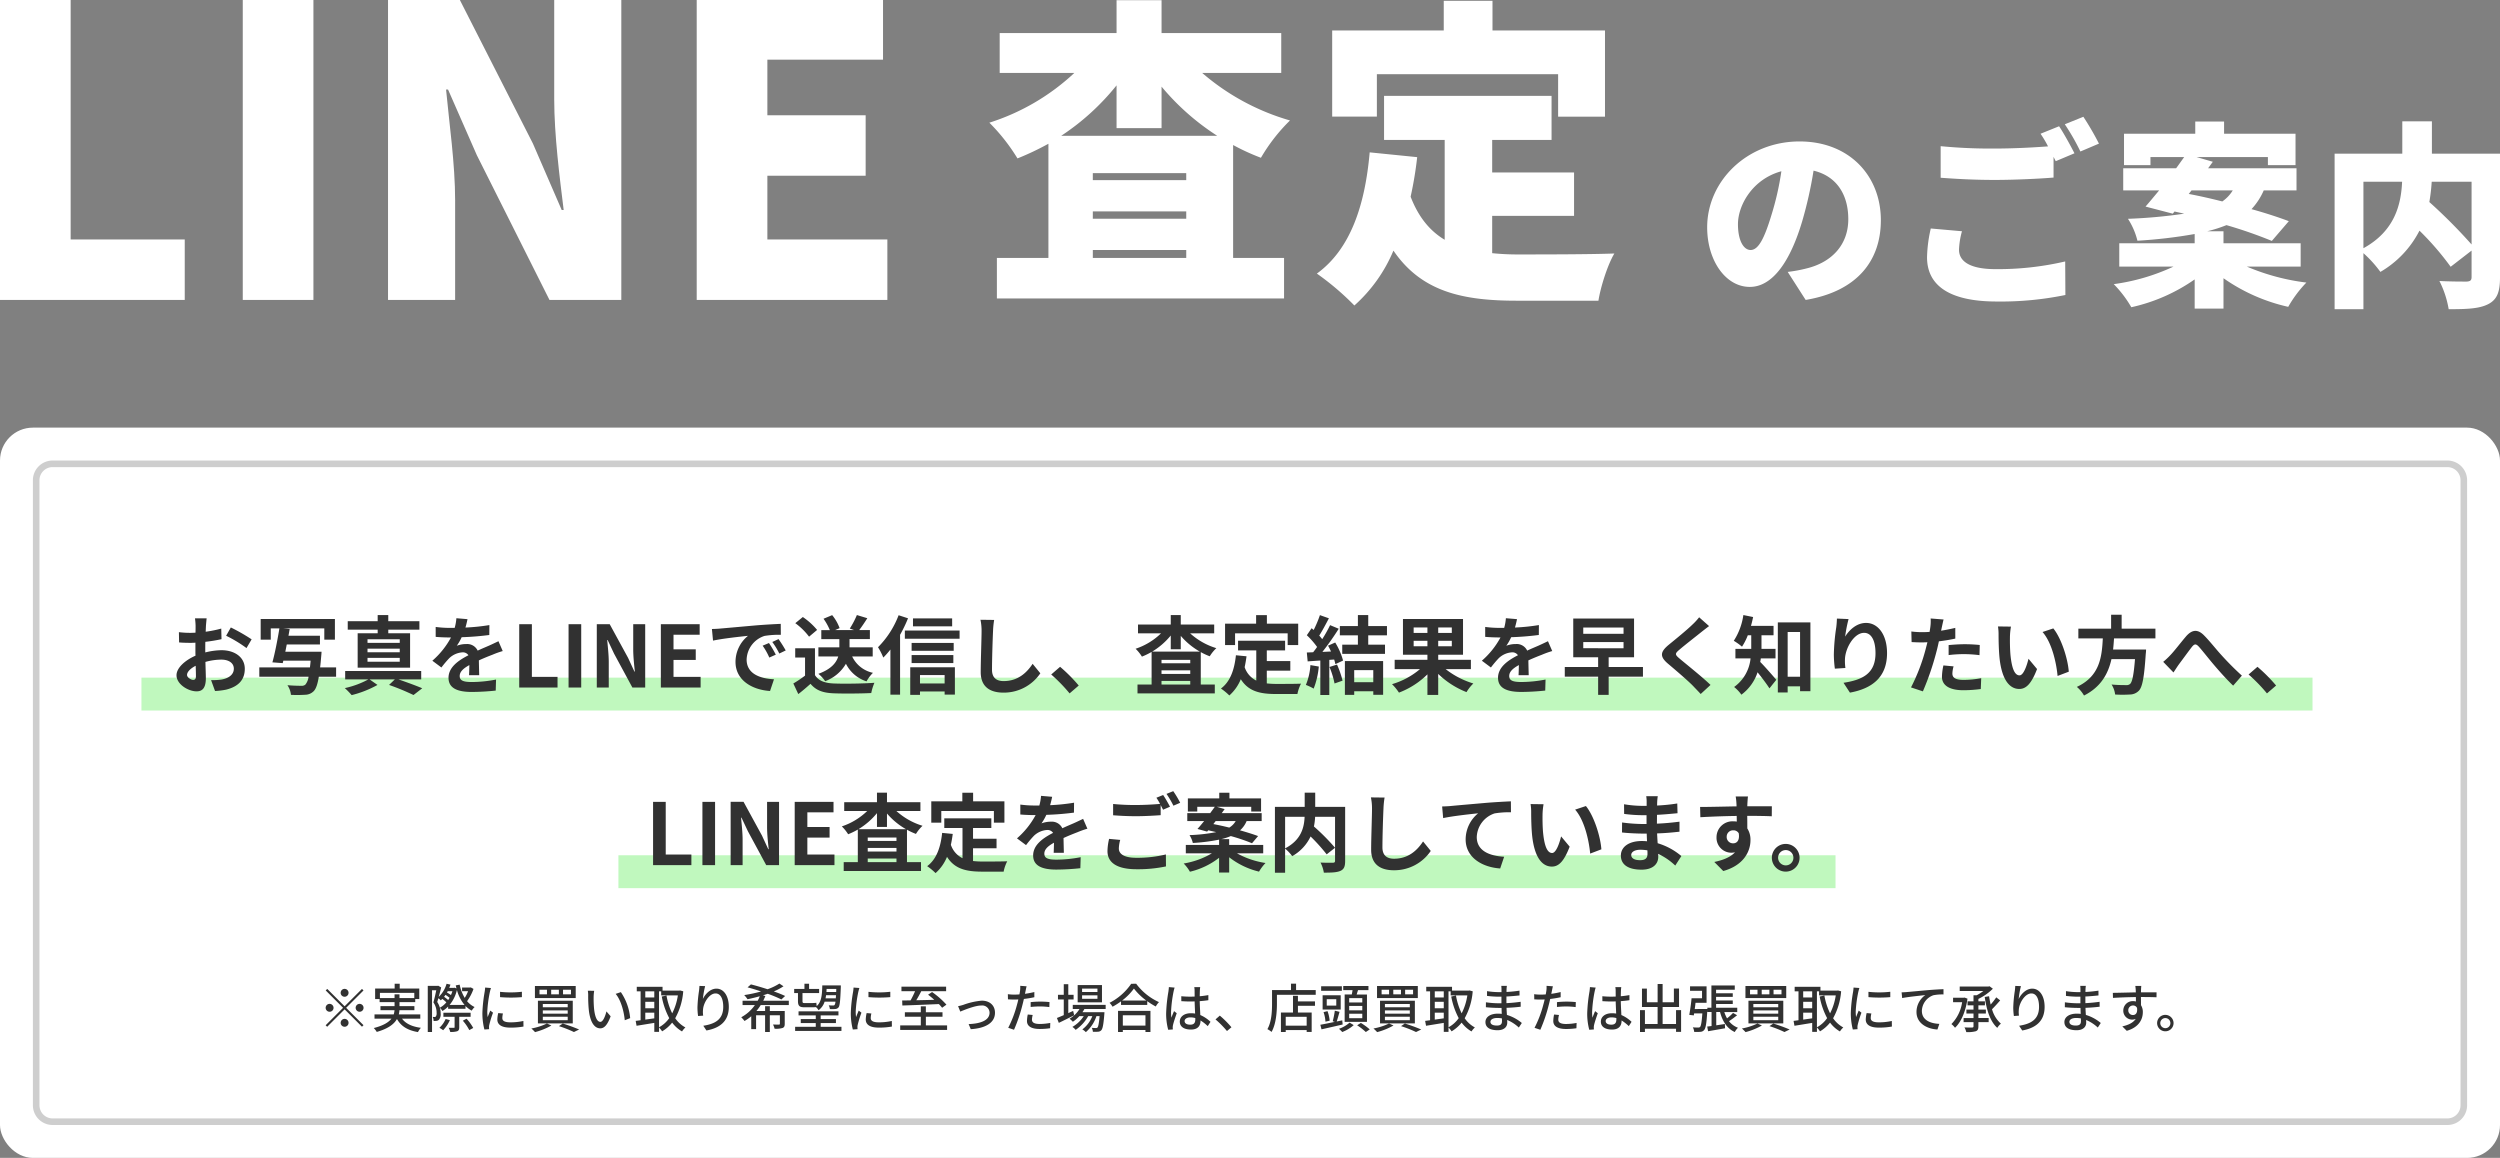
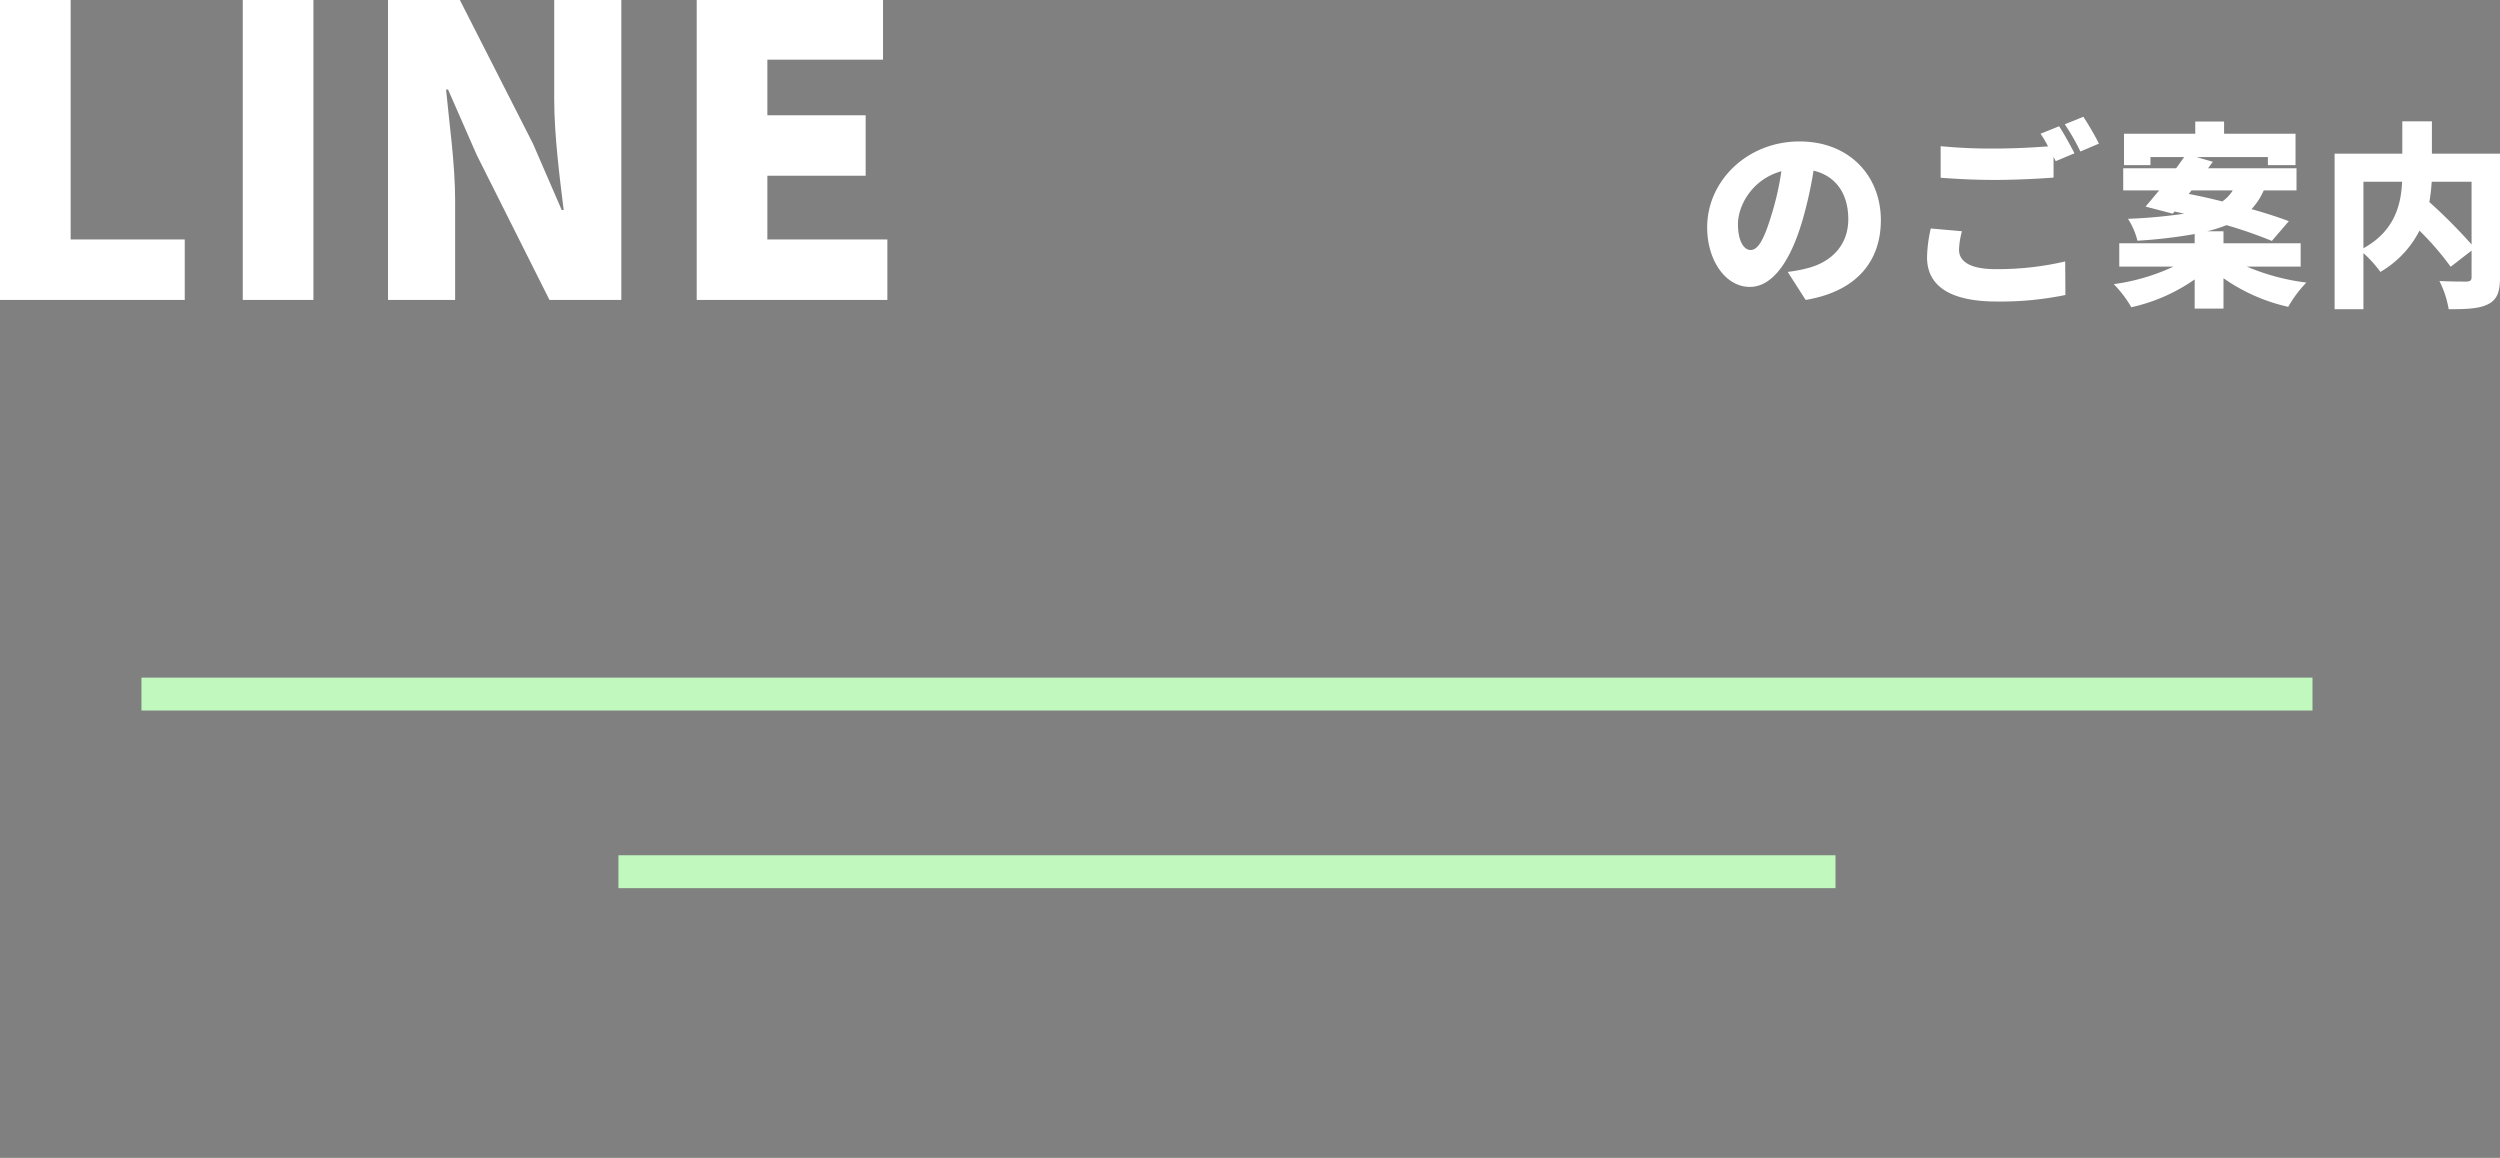
<svg xmlns="http://www.w3.org/2000/svg" width="760" height="352" viewBox="0 0 760 352">
  <rect x="0" y="0" width="760" height="352" fill="#808080" stroke="none" />
  <g transform="translate(2785 8174)">
    <g transform="translate(-6.32 999.28)">
      <path d="M10.32,1.9H66.48V-16.484H31.8v-72.8H10.32Zm73.8,0H105.6V-89.28H84.12Zm44.16,0h20.4V-28.371c0-11.03-1.8-23.53-2.76-33.7h.6L155.28-42.1l22.08,44H199.2V-89.28H178.8v30.148c0,10.907,1.68,24.02,2.88,33.7h-.6l-8.76-20.221L150.12-89.28H128.28Zm93.84,0h57.96V-16.484H243.6V-35.847h29.88V-54.23H243.6V-71.142h35.16V-89.28H222.12Z" transform="translate(-2789 -9084)" fill="#fff" />
      <path d="M22.74-22.68c-2.1,6.9-3.9,10.5-6.3,10.5-2.04,0-3.84-2.7-3.84-7.86,0-5.7,4.38-13.68,13.2-16.08A86.644,86.644,0,0,1,22.74-22.68ZM33.18,3C48.66.42,56.04-8.76,56.04-21.24c0-13.5-9.6-23.94-24.72-23.94-15.9,0-28.08,12-28.08,26.1C3.24-8.94,8.88-.96,16.2-.96c7.02,0,12.36-7.98,15.9-19.86A124.292,124.292,0,0,0,35.58-36.3c6.84,1.62,10.56,7.08,10.56,14.76,0,7.8-5.04,13.08-12.6,14.94a42.664,42.664,0,0,1-5.82,1.08ZM71.22-18.72a42.126,42.126,0,0,0-1.14,8.76c0,8.52,6.72,13.44,21.18,13.44A97.423,97.423,0,0,0,112.14,1.5l-.06-10.2A90.205,90.205,0,0,1,90.9-6.36c-8.04,0-11.1-2.52-11.1-5.88a23.962,23.962,0,0,1,.9-5.64Zm33.36-28.8a32.46,32.46,0,0,1,2.28,3.84c-4.62.36-10.92.66-16.2.66a158.268,158.268,0,0,1-16.44-.72v9.6c4.92.36,10.14.66,16.5.66,5.76,0,13.62-.36,17.82-.72v-6.3l.66,1.32,5.7-2.4c-1.08-2.1-3.18-6-4.68-8.22Zm7.38-2.88a66.928,66.928,0,0,1,4.74,8.28l5.64-2.4a85.636,85.636,0,0,0-4.74-8.16Zm38.52,20.1h12.54a11.222,11.222,0,0,1-3.18,3.36c-3.54-.9-7.02-1.68-10.2-2.28ZM183.66-7.14v-7.08H160.2v-3.66h-4.92a41.557,41.557,0,0,0,5.82-1.86,135.471,135.471,0,0,1,13.8,4.8l5.16-6c-3-1.14-7.02-2.46-11.34-3.66a20.334,20.334,0,0,0,3.72-5.7h9.96v-6.72H155.52L156.96-39l-4.98-1.44H173.7v2.46h8.4v-9.54H160.38v-3.72h-8.76v3.72H129.96v9.54H138v-2.46h10.26c-.78,1.08-1.62,2.28-2.46,3.42H129.72v6.72h10.92c-1.5,1.8-2.88,3.48-4.14,4.92l8.28,2.16.54-.66,2.94.66a156.166,156.166,0,0,1-17.1,1.56A21.785,21.785,0,0,1,134.04-15a148.654,148.654,0,0,0,17.4-2.04v2.82H128.52v7.08h16.5A62.792,62.792,0,0,1,126.84-1.8a35.026,35.026,0,0,1,5.34,7.02,53.876,53.876,0,0,0,19.26-8.46V5.64h8.76V-3.6a55.131,55.131,0,0,0,19.68,8.7,36.439,36.439,0,0,1,5.52-7.38,66.733,66.733,0,0,1-18.12-4.86Zm51.96-25.8v19.08a162.127,162.127,0,0,0-12.84-12.9,55.789,55.789,0,0,0,.72-6.18Zm-32.88,0H214.5c-.3,6.9-2.22,15-11.76,20.22Zm41.52-8.52h-20.7V-51.3h-9v9.84H193.98V5.82h8.76V-11.22a35.979,35.979,0,0,1,5.16,5.7,30.568,30.568,0,0,0,11.88-12.54,85.624,85.624,0,0,1,9.48,10.98L235.62-12v8.04c0,1.02-.42,1.32-1.5,1.38-1.14,0-5.16,0-8.28-.18a30.007,30.007,0,0,1,2.82,8.58c5.34,0,9.18-.12,11.94-1.5s3.66-3.72,3.66-8.1Z" transform="translate(-2262.94 -9085.101)" fill="#fff" />
-       <path d="M23.465-40.006A72.99,72.99,0,0,0,40.28-55.33v13H53.96V-54.942A74.047,74.047,0,0,0,70.87-40.006Zm9.6,37.145V-5.286h28.4v2.425Zm0-14.16h28.4v2.231H33.06Zm28.4-9.5H33.06v-2.134h28.4Zm28.88-32.587V-71.236H53.96v-9.989H40.28v9.989H4.75v12.123h22.7a67.735,67.735,0,0,1-25.84,15.13,57.776,57.776,0,0,1,8.55,10.862,83.7,83.7,0,0,0,9.405-4.461V-2.861H3.9V9.456H91.2V-2.861H75.715V-37.194a66.878,66.878,0,0,0,8.455,3.879,53.854,53.854,0,0,1,8.835-11.347,70.694,70.694,0,0,1-26.7-14.451Zm29.07.388h55.1v12.9h14.25V-72.011h-34.2v-9.02h-14.82v9.02H105.83v26.186h13.585ZM154.47-15.663h24.89v-13.19H154.47v-9.892h18.05V-52.13H121.6v13.384h18.43V-8.389c-4.37-2.619-7.885-6.692-10.355-13.093a113.039,113.039,0,0,0,1.995-12.026l-14.44-1.455c-1.425,16.2-5.89,29.483-16.055,36.854a82.089,82.089,0,0,1,11.4,9.7A46.33,46.33,0,0,0,124.45-5.092c8.55,12.511,21,15.227,37.525,15.227H186.77c.665-4.267,2.85-11.056,4.845-14.354-7.41.291-22.9.291-28.88.291a76.221,76.221,0,0,1-8.265-.388Z" transform="translate(-2479.526 -9092)" fill="#fff" />
    </g>
-     <rect width="760" height="222" rx="10" transform="translate(-2785 -8044)" fill="#fff" />
    <rect width="660" height="10" transform="translate(-2742 -7968)" fill="#c0f8be" style="mix-blend-mode:multiply;isolation:isolate" />
    <rect width="370" height="10" transform="translate(-2597 -7914)" fill="#c0f8be" style="mix-blend-mode:multiply;isolation:isolate" />
-     <path d="M6,2A4,4,0,0,0,2,6V196a4,4,0,0,0,4,4H734a4,4,0,0,0,4-4V6a4,4,0,0,0-4-4H6M6,0H734a6,6,0,0,1,6,6V196a6,6,0,0,1-6,6H6a6,6,0,0,1-6-6V6A6,6,0,0,1,6,0Z" transform="translate(-2775 -8034)" fill="#cecece" />
-     <path d="M48.731,27.686c-.676,0-1.872-.728-1.872-1.508,0-.91,1.04-1.976,2.626-2.782.052,1.352.078,2.522.078,3.172C49.563,27.452,49.2,27.686,48.731,27.686ZM52.4,18.43c0-.754,0-1.534.026-2.314a49.727,49.727,0,0,0,4.914-.806l-.078-3.224a35.261,35.261,0,0,1-4.732.962c.026-.65.052-1.274.078-1.846.052-.65.156-1.768.208-2.236H49.277a20.439,20.439,0,0,1,.182,2.262c0,.442,0,1.2-.026,2.106-.52.026-1.014.052-1.482.052a28.208,28.208,0,0,1-3.562-.208l.052,3.12c1.118.1,2.418.13,3.588.13.416,0,.884-.026,1.378-.052v2.158c0,.6,0,1.2.026,1.794-3.146,1.378-5.772,3.692-5.772,5.954,0,2.73,3.562,4.888,6.084,4.888,1.664,0,2.834-.832,2.834-4.03,0-.884-.078-2.86-.13-4.914a18.278,18.278,0,0,1,4.836-.7c2.236,0,3.8,1.014,3.8,2.756,0,1.872-1.664,2.938-3.744,3.3a19.683,19.683,0,0,1-3.172.182l1.2,3.3a20.977,20.977,0,0,0,3.38-.416c4.082-1.014,5.668-3.3,5.668-6.344,0-3.536-3.12-5.642-7.072-5.642a20.957,20.957,0,0,0-4.94.676Zm6.344-4.16a39.113,39.113,0,0,1,6.188,3.744l1.56-2.652a56.878,56.878,0,0,0-6.318-3.614Zm33.436,9.62H87.315c.13-1.014.234-2.158.338-3.458.052-.416.1-1.3.1-1.3H76.733c.156-.7.286-1.456.442-2.21H87.263V14.27H77.695c.13-.7.26-1.4.364-2.054l-1.976-.182H88.589v3.432h3.224V9.174H69.245v6.292h3.068V12.034h2.626c-.546,3.328-1.378,7.644-2.132,10.322l3.146.234.182-.754h8.294c-.052.754-.13,1.43-.208,2.054H68.829v2.834H83.8a4.635,4.635,0,0,1-.988,2.418,1.74,1.74,0,0,1-1.248.338c-.728,0-2.444-.026-4.186-.182a6.225,6.225,0,0,1,1.066,2.938,37.19,37.19,0,0,0,4.264-.026,3.724,3.724,0,0,0,2.678-1.118c.65-.676,1.144-1.976,1.534-4.368h5.252Zm19.344-7.462h-9.8V15.336h9.8Zm0,2.86h-9.8V18.2h9.8Zm0,2.886h-9.8V21h9.8Zm-6.708-8.658H98.729V23.968h15.938V13.516h-6.63V12.424H117.5V9.85h-9.464V7.978h-3.224V9.85h-9.1v2.574h9.1ZM118.047,27.53V24.982H94.933V27.53H102a27.075,27.075,0,0,1-7.176,2.652,22.792,22.792,0,0,1,2.08,2.132,31.906,31.906,0,0,0,7.852-3.094l-2.418-1.69h7.7l-1.768,1.69a72.136,72.136,0,0,1,7.436,3.068l2.652-2.054c-1.768-.754-4.654-1.82-7.254-2.7Zm17.628-1.274c-.026-1.17-.078-3.068-.1-4.5,1.586-.728,3.042-1.3,4.186-1.742a27.3,27.3,0,0,1,3.068-1.092l-1.3-2.99c-.936.442-1.846.884-2.834,1.326-1.066.468-2.158.91-3.484,1.534a3.507,3.507,0,0,0-3.432-2,8.058,8.058,0,0,0-2.912.52,15.727,15.727,0,0,0,1.482-2.6,83.879,83.879,0,0,0,8.4-.676l.026-3.016a59.457,59.457,0,0,1-7.28.754c.312-1.04.494-1.924.624-2.548l-3.38-.286a14.328,14.328,0,0,1-.52,2.938h-1.248a33.035,33.035,0,0,1-4.524-.286v3.016c1.4.13,3.3.182,4.342.182h.312a25.168,25.168,0,0,1-5.668,7.072l2.756,2.054a32.974,32.974,0,0,1,2.392-2.834,6.372,6.372,0,0,1,4.03-1.768,2.012,2.012,0,0,1,1.794.884c-2.938,1.508-6.058,3.588-6.058,6.864,0,3.328,3.042,4.29,7.072,4.29a71.238,71.238,0,0,0,7.28-.416l.1-3.354a39.383,39.383,0,0,1-7.306.754c-2.522,0-3.744-.39-3.744-1.82,0-1.274,1.04-2.288,2.938-3.328-.026,1.118-.052,2.314-.1,3.068ZM147.843,30h11.648V26.776h-7.8V10.76h-3.848Zm15,0h3.848V10.76h-3.848Zm8.58,0h3.64V22.278c0-2.21-.286-4.628-.468-6.708h.13l1.95,4.134L182.241,30h3.9V10.76H182.5v7.67c0,2.184.286,4.732.494,6.734h-.13L180.941,21l-5.59-10.244h-3.926ZM190.9,30h12.09V26.776h-8.242V21.628h6.76V18.4h-6.76V13.958H202.7v-3.2H190.9Zm32.864-13.52-1.924.806a20.06,20.06,0,0,1,2.028,3.614l1.976-.884A34.077,34.077,0,0,0,223.763,16.48Zm2.912-1.2-1.9.884a22.873,22.873,0,0,1,2.132,3.51l1.95-.936A38.894,38.894,0,0,0,226.675,15.284Zm-20.254-3.068.338,3.536c2.99-.65,8.4-1.222,10.634-1.456a10.21,10.21,0,0,0-3.8,7.93c0,5.59,5.1,8.5,10.5,8.84l1.2-3.562c-4.368-.208-8.32-1.742-8.32-5.98a7.816,7.816,0,0,1,5.434-7.2,26.589,26.589,0,0,1,4.966-.338l-.026-3.328c-1.82.078-4.628.234-7.28.442-4.706.416-8.97.806-11.128.988C208.449,12.138,207.461,12.19,206.421,12.216Zm48.88,8.346V17.78h-7.046v-2.5h6.188v-2.73h-3.25c.754-.988,1.638-2.288,2.47-3.614l-3.172-.962a25.821,25.821,0,0,1-2.158,4.108l1.326.468h-5.8l1.378-.6A13.453,13.453,0,0,0,242.977,8L240.351,9.1a17.123,17.123,0,0,1,1.924,3.458h-2.6v2.73h5.486v2.5h-6.37v2.782h6.032c-.572,1.872-2.08,3.822-6.032,5.278a9.724,9.724,0,0,1,2.054,2.236,12.2,12.2,0,0,0,6.318-5.3,10.644,10.644,0,0,0,6.266,5.356,11.343,11.343,0,0,1,1.95-2.6,9.084,9.084,0,0,1-6.318-4.966ZM238.4,12.5a20.82,20.82,0,0,0-4.342-3.926l-2.288,1.872a19.675,19.675,0,0,1,4.186,4.108Zm-.65,5.564h-6.006V20.9h2.99v5.486a34.145,34.145,0,0,1-3.562,2.392L232.681,32c1.43-1.092,2.574-2.106,3.718-3.12,1.69,2.028,3.822,2.756,7.02,2.886,3.094.13,8.32.078,11.44-.078a16.194,16.194,0,0,1,.962-3.12c-3.458.26-9.308.338-12.35.208-2.7-.1-4.654-.806-5.72-2.548Zm41.7-9.074H267.547V11.41h11.908ZM263.179,8.03a27.663,27.663,0,0,1-6.266,9.724,20.032,20.032,0,0,1,1.612,3.146,25.325,25.325,0,0,0,2.158-2.444V32.184h2.938v-18.2a42.164,42.164,0,0,0,2.418-5.018Zm13.988,18.2v2.548h-7.488V26.23Zm-10.452,6.006h2.964V31.2h7.488v.962h3.12v-8.32H266.715Zm.416-9.672h12.688V20.146H267.131Zm12.792-6.11H267.131v2.392h12.792Zm-14.846-3.77v2.5h16.64v-2.5Zm22.984-3.276a16.165,16.165,0,0,1,.338,3.484c0,2.21-.26,8.97-.26,12.428,0,4.394,2.73,6.24,6.942,6.24a13.4,13.4,0,0,0,11.18-5.876l-2.34-2.886c-1.846,2.808-4.55,5.252-8.814,5.252-1.976,0-3.536-.832-3.536-3.432,0-3.2.182-8.97.312-11.726a26.423,26.423,0,0,1,.338-3.432ZM317.935,29.4a48.734,48.734,0,0,0-5.668-5.694l-2.7,2.34a48.8,48.8,0,0,1,5.59,5.746ZM340.269,19.08a21.745,21.745,0,0,0,5.642-4.888v4.186h3.042V14.3a21.6,21.6,0,0,0,5.8,4.784ZM343.1,29.09V28h8.736V29.09Zm0-4.316h8.736v1.092H343.1Zm8.736-2.132H343.1V21.6h8.736Zm7.28-9.1V10.864H348.953V7.978h-3.042v2.886h-9.958v2.678h6.994a20.287,20.287,0,0,1-7.722,4.68,12.943,12.943,0,0,1,1.924,2.392,21.86,21.86,0,0,0,2.938-1.43V29.09H335.8v2.7h23.5v-2.7h-4.264V19.236a18.552,18.552,0,0,0,2.73,1.274,11.722,11.722,0,0,1,2-2.47,20.819,20.819,0,0,1-7.956-4.5Zm6.344,0h15.99V17.1h3.2V10.6h-9.516V8h-3.276v2.6h-9.438v6.5h3.042Zm9.646,11.336h7.15V21.966h-7.15v-3.25h5.564V15.778h-14.3v2.938h5.538v9.178a7,7,0,0,1-3.536-4.082c.234-1.04.416-2.132.572-3.3l-3.224-.312c-.468,4.446-1.742,8.034-4.55,10.114a18.933,18.933,0,0,1,2.548,2.106,13.268,13.268,0,0,0,3.484-4.94c2.34,3.718,5.9,4.5,10.712,4.5h6.5a11.562,11.562,0,0,1,1.092-3.146c-1.742.078-6.032.078-7.436.078a26.865,26.865,0,0,1-2.964-.156Zm13.26-1.69a18.9,18.9,0,0,1-1.378,6.032,15.283,15.283,0,0,1,2.366,1.118,24.039,24.039,0,0,0,1.56-6.708Zm5.8.572a26.463,26.463,0,0,1,1.534,5.018l2.444-.858a29.652,29.652,0,0,0-1.69-4.888Zm-.442-6.474c.312.546.624,1.17.91,1.768l-2.626.13a83.7,83.7,0,0,0,4.966-7.046l-2.626-1.092a40.652,40.652,0,0,1-2.392,4.264c-.26-.338-.572-.728-.91-1.092.936-1.456,2-3.458,2.938-5.252L391.255,8a34.367,34.367,0,0,1-1.9,4.524l-.624-.546-1.456,2.132a24.493,24.493,0,0,1,3.12,3.562c-.39.572-.806,1.118-1.2,1.612l-1.924.078.26,2.7c1.144-.078,2.444-.182,3.848-.26V32.288h2.73V21.6l1.482-.1a14.147,14.147,0,0,1,.364,1.4l2.34-1.092a21.2,21.2,0,0,0-2.392-5.486Zm13.754,7.436v3.666h-5.8V24.722Zm-8.632,7.514h2.834V31.144h5.8V32.21h2.99V21.966H398.847Zm12.792-18.1V11.332h-5.694V7.978H402.8v3.354h-5.486V14.14H402.8v2.834h-4.758v2.808h13V16.974h-5.1V14.14Zm8.112,3.328V15.8h4.186v1.664Zm0-5.72h4.186v1.664h-4.186Zm11.6,1.664h-4.134V11.748h4.134Zm0,4.056h-4.134V15.8h4.134Zm5.8,6.942V21.576h-9.932V20.042h7.54V9.174H416.5V20.042h7.436v1.534h-9.958V24.41h7.7a23.308,23.308,0,0,1-8.5,4.576,16.034,16.034,0,0,1,2.106,2.574A24.967,24.967,0,0,0,423.937,26v6.266h3.276v-6.4a26.086,26.086,0,0,0,8.606,5.538,12.5,12.5,0,0,1,2.08-2.626,25.478,25.478,0,0,1-8.424-4.368Zm17.576,1.846c-.026-1.17-.078-3.068-.1-4.5,1.586-.728,3.042-1.3,4.186-1.742a27.3,27.3,0,0,1,3.068-1.092l-1.3-2.99c-.936.442-1.846.884-2.834,1.326-1.066.468-2.158.91-3.484,1.534a3.507,3.507,0,0,0-3.432-2,8.058,8.058,0,0,0-2.912.52,15.727,15.727,0,0,0,1.482-2.6,83.879,83.879,0,0,0,8.4-.676l.026-3.016a59.457,59.457,0,0,1-7.28.754c.312-1.04.494-1.924.624-2.548l-3.38-.286a14.328,14.328,0,0,1-.52,2.938h-1.248a33.035,33.035,0,0,1-4.524-.286v3.016c1.4.13,3.3.182,4.342.182h.312a25.169,25.169,0,0,1-5.668,7.072l2.756,2.054a32.976,32.976,0,0,1,2.392-2.834,6.372,6.372,0,0,1,4.03-1.768,2.012,2.012,0,0,1,1.794.884c-2.938,1.508-6.058,3.588-6.058,6.864,0,3.328,3.042,4.29,7.072,4.29a71.238,71.238,0,0,0,7.28-.416l.1-3.354a39.383,39.383,0,0,1-7.306.754c-2.522,0-3.744-.39-3.744-1.82,0-1.274,1.04-2.288,2.938-3.328-.026,1.118-.052,2.314-.1,3.068Zm16.588-10.062h12.246v1.872H471.309Zm0-4.42h12.246v1.9H471.309ZM489.457,23.76H479.031V20.8h7.722V9.044H468.267V20.8h7.566V23.76h-10.14V26.7h10.14v5.538h3.2V26.7h10.426ZM506.539,8.654a17.783,17.783,0,0,1-1.976,2.158c-1.742,1.716-5.278,4.576-7.28,6.214-2.574,2.132-2.782,3.562-.234,5.72,2.366,2,6.292,5.356,7.7,6.838.728.78,1.534,1.586,2.262,2.392L510,29.22c-2.548-2.47-7.514-6.4-9.438-8.034-1.4-1.2-1.43-1.482-.052-2.652,1.716-1.482,5.122-4.108,6.786-5.46.6-.468,1.456-1.144,2.262-1.742ZM529.757,21.16V18.248h-4.264V14.114h3.666v-2.86h-6.864c.26-.884.468-1.768.65-2.678l-2.964-.6a19.369,19.369,0,0,1-2.912,7.826,17.4,17.4,0,0,1,2.5,1.794,18.135,18.135,0,0,0,1.768-3.484h1.04v4.134h-4.81V21.16h4.6a12.145,12.145,0,0,1-4.992,8.684,11.759,11.759,0,0,1,2.21,2.34,13.88,13.88,0,0,0,4.914-6.812c1.274,1.586,2.756,3.536,3.614,4.888l2.08-2.6c-.728-.858-3.536-4.108-4.888-5.434.078-.338.13-.7.182-1.066Zm3.692,5.564v-13.6h3.77v13.6Zm-2.99-16.51V31.508h2.99V29.636h3.77v1.482h3.146v-20.9Zm17.966-1.17c-.026.728-.078,1.768-.208,2.7a62.439,62.439,0,0,0-.728,8.242,33.306,33.306,0,0,0,.312,4.29l3.2-.208a15.461,15.461,0,0,1-.13-2.73c.13-3.38,2.782-7.956,5.824-7.956,2.132,0,3.458,2.21,3.458,6.188,0,6.24-4,8.112-9.724,9l1.95,2.99c6.812-1.248,11.284-4.732,11.284-12.012,0-5.668-2.782-9.178-6.37-9.178-2.912,0-5.148,2.184-6.37,4.16a42.037,42.037,0,0,1,1.04-5.33Zm33.956,11.1a37.83,37.83,0,0,1,4.966-.286,37.191,37.191,0,0,1,4.42.312l.078-3.094a44.7,44.7,0,0,0-4.524-.234c-1.664,0-3.51.13-4.94.26Zm2.028-8.268c-1.4.338-2.86.624-4.316.858l.208-.988c.13-.572.364-1.716.546-2.418l-3.926-.312a13.367,13.367,0,0,1-.1,2.6q-.078.624-.234,1.482c-.78.052-1.534.078-2.288.078a25.349,25.349,0,0,1-3.25-.208l.078,3.224c.91.052,1.872.1,3.12.1.52,0,1.092-.026,1.69-.052-.182.728-.364,1.456-.546,2.132a56.772,56.772,0,0,1-4.446,11.6l3.614,1.2a83.045,83.045,0,0,0,4.082-11.908c.286-1.04.546-2.184.78-3.3,1.716-.208,3.458-.494,4.992-.832Zm-3.614,11.414a17.676,17.676,0,0,0-.442,3.432c0,2.6,2.21,4.108,6.552,4.108a41.2,41.2,0,0,0,5.252-.364l.13-3.3a29.849,29.849,0,0,1-5.356.52c-2.756,0-3.406-.832-3.406-1.95a8.908,8.908,0,0,1,.364-2.158Zm20.54-11.8-3.952-.052a14.921,14.921,0,0,1,.182,2.6c0,1.586.052,4.576.286,6.942.728,6.916,3.2,9.464,6.006,9.464,2.08,0,3.692-1.586,5.408-6.058l-2.6-3.12c-.494,2.028-1.508,5.044-2.73,5.044-1.612,0-2.392-2.522-2.756-6.24-.156-1.846-.182-3.8-.156-5.46A20.4,20.4,0,0,1,601.335,11.488Zm12.87.546-3.276,1.092c2.808,3.172,4.186,9.23,4.576,13.364l3.406-1.3C618.625,21.238,616.649,15.024,614.205,12.034Zm31.044,3.042V12.112h-10.27V7.874h-3.2v4.238h-9.958v2.964h7.436c-.286,5.564-.884,11.492-7.9,14.742a9.884,9.884,0,0,1,2.184,2.626c5.2-2.626,7.358-6.682,8.346-11.076h7.15c-.364,4.732-.832,6.994-1.508,7.566a1.669,1.669,0,0,1-1.248.338c-.754,0-2.574,0-4.368-.182A7.2,7.2,0,0,1,633,32.132a35.613,35.613,0,0,0,4.446,0,3.839,3.839,0,0,0,2.808-1.2c1.04-1.144,1.586-4.056,2.054-11.128a12.649,12.649,0,0,0,.1-1.352H632.379c.13-1.118.208-2.262.286-3.38Zm2.366,7.124,3.12,3.224c.468-.676,1.04-1.612,1.638-2.444,1.092-1.456,2.938-4,3.952-5.3.754-.936,1.222-1.066,2.132-.078,1.222,1.352,3.12,3.822,4.732,5.694,1.638,1.924,3.848,4.394,5.694,6.136l2.652-3.042a89.085,89.085,0,0,1-6.292-6.318c-1.534-1.664-3.588-4.316-5.33-6.032-1.872-1.82-3.562-1.638-5.356.416-1.586,1.846-3.588,4.5-4.784,5.72A21.842,21.842,0,0,1,647.615,22.2Zm34.32,7.2a48.734,48.734,0,0,0-5.668-5.694l-2.7,2.34a48.8,48.8,0,0,1,5.59,5.746ZM188.533,84h11.648V80.776h-7.8V64.76h-3.848Zm15,0h3.848V64.76h-3.848Zm8.58,0h3.64V76.278c0-2.21-.286-4.628-.468-6.708h.13l1.95,4.134L222.931,84h3.9V64.76h-3.64v7.67c0,2.184.286,4.732.494,6.734h-.13L221.631,75l-5.59-10.244h-3.926Zm19.474,0h12.09V80.776h-8.242V75.628h6.76V72.4h-6.76V67.958h7.956v-3.2h-11.8Zm19.37-10.92a21.745,21.745,0,0,0,5.642-4.888v4.186h3.042V68.3a21.6,21.6,0,0,0,5.8,4.784Zm2.834,10.01V82h8.736V83.09Zm0-4.316h8.736v1.092h-8.736Zm8.736-2.132h-8.736V75.6h8.736Zm7.28-9.1V64.864H259.643V61.978H256.6v2.886h-9.958v2.678h6.994a20.287,20.287,0,0,1-7.722,4.68,12.942,12.942,0,0,1,1.924,2.392,21.861,21.861,0,0,0,2.938-1.43V83.09h-4.29v2.7h23.5v-2.7h-4.264V73.236a18.552,18.552,0,0,0,2.73,1.274,11.722,11.722,0,0,1,2-2.47,20.819,20.819,0,0,1-7.956-4.5Zm6.344,0h15.99V71.1h3.2V64.6h-9.516V62h-3.276v2.6h-9.438v6.5h3.042ZM285.8,78.878h7.15V75.966H285.8v-3.25h5.564V69.778h-14.3v2.938H282.6v9.178a7,7,0,0,1-3.536-4.082c.234-1.04.416-2.132.572-3.3l-3.224-.312c-.468,4.446-1.742,8.034-4.55,10.114a18.933,18.933,0,0,1,2.548,2.106,13.268,13.268,0,0,0,3.484-4.94c2.34,3.718,5.9,4.5,10.712,4.5h6.5A11.562,11.562,0,0,1,296.2,82.83c-1.742.078-6.032.078-7.436.078a26.866,26.866,0,0,1-2.964-.156Zm27.612,1.378c-.026-1.17-.078-3.068-.1-4.5,1.586-.728,3.042-1.3,4.186-1.742a27.3,27.3,0,0,1,3.068-1.092l-1.3-2.99c-.936.442-1.846.884-2.834,1.326-1.066.468-2.158.91-3.484,1.534a3.507,3.507,0,0,0-3.432-2,8.058,8.058,0,0,0-2.912.52,15.727,15.727,0,0,0,1.482-2.6,83.876,83.876,0,0,0,8.4-.676l.026-3.016a59.459,59.459,0,0,1-7.28.754c.312-1.04.494-1.924.624-2.548l-3.38-.286a14.328,14.328,0,0,1-.52,2.938H304.7a33.034,33.034,0,0,1-4.524-.286v3.016c1.4.13,3.3.182,4.342.182h.312a25.169,25.169,0,0,1-5.668,7.072l2.756,2.054a32.975,32.975,0,0,1,2.392-2.834,6.372,6.372,0,0,1,4.03-1.768,2.012,2.012,0,0,1,1.794.884c-2.938,1.508-6.058,3.588-6.058,6.864,0,3.328,3.042,4.29,7.072,4.29a71.238,71.238,0,0,0,7.28-.416l.1-3.354a39.382,39.382,0,0,1-7.306.754c-2.522,0-3.744-.39-3.744-1.82,0-1.274,1.04-2.288,2.938-3.328-.026,1.118-.052,2.314-.1,3.068Zm13.754-4.238a17.191,17.191,0,0,0-.494,3.718c0,3.536,2.938,5.512,8.84,5.512a41.071,41.071,0,0,0,8.944-.858l-.026-3.64a36.512,36.512,0,0,1-9.048,1.014c-3.718,0-5.252-1.2-5.252-2.834a10.6,10.6,0,0,1,.416-2.6Zm14.378-12.506a19.785,19.785,0,0,1,1.118,1.872c-1.976.182-4.81.338-7.28.338a66.6,66.6,0,0,1-6.994-.312v3.432c2.08.156,4.316.286,7.02.286,2.444,0,5.642-.182,7.436-.312V65.722c.26.52.52,1.014.728,1.43l2.106-.91c-.494-.962-1.43-2.6-2.08-3.562Zm3.068-1.17a27.565,27.565,0,0,1,2.106,3.588l2.054-.884a28.7,28.7,0,0,0-2.106-3.536Zm14.95,8.268h6.084a5.439,5.439,0,0,1-1.95,1.976c-1.664-.416-3.328-.78-4.836-1.066Zm14.456,9.8V77.864H363.669V76.1h-2.418a16.7,16.7,0,0,0,2.912-.936,57.125,57.125,0,0,1,6.448,2.184l1.846-2.184c-1.456-.546-3.38-1.144-5.486-1.742a7.724,7.724,0,0,0,2-2.808h4.576V68.192H361.407c.312-.416.6-.832.884-1.222l-2.366-.7h10.452V67.7h2.99V63.72h-9.62V62h-3.094V63.72h-9.542V67.7h2.86v-1.43h5.33c-.416.6-.91,1.248-1.4,1.924h-6.968V70.61h5.122c-.728.884-1.4,1.716-2.028,2.392l2.938.806.338-.39c.78.156,1.612.364,2.444.546a51.6,51.6,0,0,1-8.138.91,7.809,7.809,0,0,1,1.014,2.392,56.81,56.81,0,0,0,7.982-1.014v1.612H350.487v2.548h7.93a25.008,25.008,0,0,1-8.58,3.094,11.73,11.73,0,0,1,1.9,2.5,23.015,23.015,0,0,0,8.866-4.238v4.472h3.068V81.608a23.752,23.752,0,0,0,9.074,4.368,13.628,13.628,0,0,1,1.976-2.626,25.91,25.91,0,0,1-8.684-2.938Zm6.656-11.1H386.6c-.13,3.2-1.014,7.046-5.928,9.594Zm18.252-3.016h-9.1V61.978h-3.2v4.316h-9.048v20.02h3.094V78.982a12.582,12.582,0,0,1,2.158,2.288,13.5,13.5,0,0,0,5.59-5.98,54.38,54.38,0,0,1,4.888,5.434l2.548-2a64.965,64.965,0,0,0-6.422-6.474,19.708,19.708,0,0,0,.364-2.938h6.058V82.648c0,.468-.156.6-.65.624-.494,0-2.236.026-3.77-.052a10.14,10.14,0,0,1,1.014,3.068c2.314,0,3.978-.052,5.044-.546,1.092-.494,1.43-1.352,1.43-3.016Zm7.826-2.886a16.165,16.165,0,0,1,.338,3.484c0,2.21-.26,8.97-.26,12.428,0,4.394,2.73,6.24,6.942,6.24a13.4,13.4,0,0,0,11.18-5.876l-2.34-2.886c-1.846,2.808-4.55,5.252-8.814,5.252-1.976,0-3.536-.832-3.536-3.432,0-3.2.182-8.97.312-11.726a26.423,26.423,0,0,1,.338-3.432Zm21.658,2.756.312,3.536c2.99-.65,8.424-1.222,10.634-1.456a10.291,10.291,0,0,0-3.8,7.93c0,5.564,5.1,8.476,10.5,8.84l1.2-3.562c-4.342-.234-8.32-1.742-8.32-5.98a7.851,7.851,0,0,1,5.434-7.2,26.589,26.589,0,0,1,4.966-.338l-.026-3.328c-1.794.078-4.628.234-7.28.442-4.706.416-8.97.78-11.1.988C430.411,66.086,429.423,66.138,428.409,66.164Zm30.836-.676-3.952-.052a14.922,14.922,0,0,1,.182,2.6c0,1.586.052,4.576.286,6.942.728,6.916,3.2,9.464,6.006,9.464,2.08,0,3.692-1.586,5.408-6.058l-2.6-3.12c-.494,2.028-1.508,5.044-2.73,5.044-1.612,0-2.392-2.522-2.756-6.24-.156-1.846-.182-3.8-.156-5.46A20.4,20.4,0,0,1,459.245,65.488Zm12.87.546-3.276,1.092c2.808,3.172,4.186,9.23,4.576,13.364l3.406-1.3C476.535,75.238,474.559,69.024,472.115,66.034Zm18.72,14.56c0,1.482-.884,1.9-2.262,1.9-1.768,0-2.678-.624-2.678-1.586,0-.884.988-1.586,2.808-1.586a13.8,13.8,0,0,1,2.106.182C490.835,79.944,490.835,80.308,490.835,80.594Zm10.3.65a19.915,19.915,0,0,0-7.2-3.9c-.078-.988-.13-2.028-.182-2.99,2.5-.078,4.5-.26,6.812-.52V70.792c-2.106.26-4.264.494-6.864.6l.026-2.678c2.47-.13,4.55-.338,6.24-.494l-.078-2.964a53.95,53.95,0,0,1-6.136.624l.026-1.014a17.209,17.209,0,0,1,.182-1.82h-3.51a10.306,10.306,0,0,1,.13,1.768v1.17H489.3a34.083,34.083,0,0,1-5.59-.494l.026,2.938a42.877,42.877,0,0,0,5.59.39h1.222v2.678h-1.222a46.708,46.708,0,0,1-6.214-.468l-.026,3.042c1.716.208,4.68.338,6.188.338H490.6c.026.754.052,1.56.1,2.34a15.8,15.8,0,0,0-1.586-.078c-3.978,0-6.37,1.82-6.37,4.42,0,2.73,2.184,4.29,6.292,4.29,3.406,0,5.07-1.69,5.07-3.9,0-.26,0-.572-.026-.91a19.5,19.5,0,0,1,5.2,3.562Zm13.78-5.8a1.922,1.922,0,0,1,1.976-2.028,1.836,1.836,0,0,1,1.69.91c.338,2.236-.624,3.042-1.69,3.042A1.913,1.913,0,0,1,514.911,75.446Zm13.728-9.334c-1.352-.026-4.862,0-7.462,0,0-.312.026-.572.026-.78.026-.416.1-1.794.182-2.21h-3.744a17.421,17.421,0,0,1,.234,2.236,6.6,6.6,0,0,1,.026.78c-3.458.052-8.138.182-11.076.182l.078,3.12c3.172-.182,7.15-.338,11.05-.39l.026,1.716a6.177,6.177,0,0,0-1.014-.078,4.849,4.849,0,0,0-5.148,4.81,4.536,4.536,0,0,0,4.446,4.732,5.559,5.559,0,0,0,1.17-.13c-1.43,1.534-3.692,2.392-6.292,2.938l2.73,2.756c6.292-1.768,8.268-6.032,8.268-9.386a6.349,6.349,0,0,0-.962-3.562c0-1.118,0-2.522-.026-3.822,3.484,0,5.9.052,7.462.13Zm4.212,11.44a4.212,4.212,0,1,0,4.212,4.212A4.222,4.222,0,0,0,532.851,77.552Zm0,6.526a2.327,2.327,0,1,1,2.34-2.314A2.319,2.319,0,0,1,532.851,84.078Z" transform="translate(-2775 -7995)" fill="#313131" />
-     <path d="M28,8.36a1.2,1.2,0,1,0-1.2,1.2A1.209,1.209,0,0,0,28,8.36ZM21.52,7.176l-.464.464,5.28,5.28-5.3,5.3.464.464,5.3-5.3,5.28,5.28.464-.464-5.28-5.28,5.28-5.28-.464-.464-5.28,5.28Zm.72,4.544a1.2,1.2,0,1,0,1.2,1.2A1.209,1.209,0,0,0,22.24,11.72Zm9.12,2.4a1.2,1.2,0,1,0-1.2-1.2A1.209,1.209,0,0,0,31.36,14.12ZM25.6,17.48a1.2,1.2,0,1,0,1.2-1.2A1.209,1.209,0,0,0,25.6,17.48ZM37.536,9.96V8.376H47.984V9.96h-4.5V8.824h-1.5V9.96Zm12.272,6.256v-1.3H43.28a8.516,8.516,0,0,0,.192-1.28h4.544V12.408H43.488V11.192h4.784v-.928H49.5v-3.2H43.552V5.592H42.016V7.064H36.08v3.2h1.36v.928h4.544v1.216H37.7V13.64h4.272a6.009,6.009,0,0,1-.24,1.28h-5.84v1.3H41.04c-.848,1.088-2.432,2.1-5.376,2.848a5.884,5.884,0,0,1,.912,1.184c3.52-1.008,5.28-2.4,6.144-3.936,1.232,2.208,3.264,3.456,6.384,3.984A5.339,5.339,0,0,1,50,19c-2.688-.352-4.624-1.264-5.744-2.784Zm7.7.1A7.858,7.858,0,0,1,55.616,19a7.3,7.3,0,0,1,1.136.736A10.626,10.626,0,0,0,58.8,16.664Zm7.6-.656V14.424H56.832v1.232H60.24v3.12c0,.176-.048.224-.256.224-.176,0-.848,0-1.552-.016a4.446,4.446,0,0,1,.464,1.264,6.187,6.187,0,0,0,2.144-.208c.5-.224.608-.576.608-1.248V15.656ZM62.736,16.84A13.526,13.526,0,0,1,64.7,19.7l1.2-.656a14.01,14.01,0,0,0-2.032-2.816Zm-4.016-4.8A11,11,0,0,0,60.944,7.5a11.959,11.959,0,0,0,2.32,4.544Zm-2.96.848a6.421,6.421,0,0,0-.8-1.744c.112-.352.224-.736.336-1.136a6.946,6.946,0,0,1,.752.64c.144-.128.3-.288.448-.432a9.321,9.321,0,0,1,1.232,1.04A6.742,6.742,0,0,1,55.76,12.888Zm2.512-2.336a10.351,10.351,0,0,0-1.232-.976c.144-.192.288-.384.432-.592a9.814,9.814,0,0,1,1.232.9A4.818,4.818,0,0,1,58.272,10.552Zm1.3-2.688a8.642,8.642,0,0,1-.448,1.184,7.752,7.752,0,0,0-1.2-.768c.08-.144.144-.272.224-.416Zm5.584-1.152L64.9,6.76H62.512v1.1h1.824A9.674,9.674,0,0,1,63.312,9.9,12.649,12.649,0,0,1,61.776,5.88L60.592,6.1c.064.32.144.624.224.928l-.592-.224L60,6.856H58.608a10.5,10.5,0,0,0,.368-.992l-1.184-.256a8.656,8.656,0,0,1-2.384,3.984c.272-.96.544-1.984.752-2.864l-.9-.528-.192.048H52.08V20.264h1.3V7.592h1.28c-.224,1.1-.544,2.576-.864,3.68a5.531,5.531,0,0,1,.976,3.216,1.655,1.655,0,0,1-.24,1.072.447.447,0,0,1-.352.144c-.176,0-.384,0-.592-.016a3.424,3.424,0,0,1,.272,1.232,6.432,6.432,0,0,0,.816-.032,1.28,1.28,0,0,0,.752-.3A2.5,2.5,0,0,0,56,14.632a6.039,6.039,0,0,0-.224-1.7,4.4,4.4,0,0,1,.768.96,8.617,8.617,0,0,0,1.728-1.36v.688h5.28V12.36a7.914,7.914,0,0,0,1.888,1.424,5.8,5.8,0,0,1,.88-1.1A6.7,6.7,0,0,1,64.032,10.9a14.4,14.4,0,0,0,1.952-3.728Zm8.9,1.344V9.672a40,40,0,0,0,6.64,0V8.04A29.691,29.691,0,0,1,74.048,8.056ZM73.5,14.52a9.693,9.693,0,0,0-.272,1.952c0,1.536,1.248,2.464,3.936,2.464a21.44,21.44,0,0,0,4.016-.32l-.032-1.7a17.808,17.808,0,0,1-3.952.416c-1.92,0-2.448-.56-2.448-1.28a6.02,6.02,0,0,1,.192-1.408ZM69.52,6.76a11.751,11.751,0,0,1-.144,1.312,45.07,45.07,0,0,0-.688,6.32,19.785,19.785,0,0,0,.608,5.12l1.44-.1c-.016-.192-.032-.432-.032-.592a2.918,2.918,0,0,1,.08-.72,31.358,31.358,0,0,1,1.136-3.7l-.832-.64c-.24.576-.56,1.344-.8,1.984a11.787,11.787,0,0,1-.112-1.664A37.516,37.516,0,0,1,70.96,8.12c.064-.288.224-.912.336-1.216Zm23.68.656h2.416V8.824H93.2Zm-3.6,0h2.336V8.824H89.6Zm-3.552,0H88.32V8.824H86.048ZM84.656,6.28V9.96h12.4V6.28Zm2.4,7.424h7.568V14.7H87.056Zm0,1.936h7.568v1.04H87.056Zm0-3.888h7.568V12.76H87.056Zm-1.488-.992v6.9H96.16v-6.9Zm6.384,7.728a35.269,35.269,0,0,1,4.56,1.792l1.584-.768A51.155,51.155,0,0,0,93.12,17.7Zm-3.648-.8a18.518,18.518,0,0,1-4.736,1.52,10.453,10.453,0,0,1,1.12,1.1A20.522,20.522,0,0,0,89.664,18.3Zm14.368-9.936-1.936-.032a7.967,7.967,0,0,1,.112,1.488,42.064,42.064,0,0,0,.176,4.24c.432,4.176,1.9,5.712,3.5,5.712,1.168,0,2.144-.944,3.152-3.664l-1.28-1.488c-.352,1.456-1.04,3.184-1.84,3.184-1.056,0-1.7-1.664-1.936-4.16a35.209,35.209,0,0,1-.112-3.568A12.863,12.863,0,0,1,102.672,7.752Zm8.112.4L109.2,8.68c1.6,1.888,2.512,5.3,2.768,8.016l1.648-.64A16.769,16.769,0,0,0,110.784,8.152Zm11.6-.24h.656V9.144h5.072a17.782,17.782,0,0,1-1.728,5.456,20.226,20.226,0,0,1-1.728-5.408l-1.44.288a22.536,22.536,0,0,0,2.272,6.576,9.116,9.116,0,0,1-3.1,2.784ZM118.208,16.5V14.392h2.736V16.12Zm2.736-8.592V9.768h-2.736V7.912ZM118.208,11.1h2.736v1.952h-2.736ZM128.784,7.64l-.256.048h-5.072V6.536h-7.84V7.912h1.168V16.7c-.56.064-1.056.144-1.5.192l.272,1.488c1.488-.24,3.456-.56,5.392-.88v2.736h1.44V18.92a5.75,5.75,0,0,1,.928,1.152,10.959,10.959,0,0,0,3.056-2.656,10.06,10.06,0,0,0,3.008,2.688,5.664,5.664,0,0,1,1.024-1.216,8.81,8.81,0,0,1-3.1-2.8A20,20,0,0,0,129.744,7.9Zm5.888-1.376c-.016.416-.064.96-.128,1.488a41.442,41.442,0,0,0-.48,5.1,19.1,19.1,0,0,0,.192,2.56l1.552-.112a7.17,7.17,0,0,1-.048-1.824c.128-2.08,1.888-4.928,3.808-4.928,1.52,0,2.336,1.616,2.336,4.08,0,3.92-2.592,5.2-6.064,5.744l.96,1.44c4.032-.736,6.8-2.768,6.8-7.184,0-3.408-1.6-5.536-3.76-5.536-1.9,0-3.44,1.7-4.128,3.152a27.551,27.551,0,0,1,.688-3.92Zm27.168,5.824V10.776h-7.776c.224-.464.448-.96.656-1.44l-.752-.208c.48-.16.992-.3,1.456-.48a39.019,39.019,0,0,1,4.16,1.728L160.72,9.32a34.048,34.048,0,0,0-3.44-1.376,18.783,18.783,0,0,0,2.944-1.568l-1.248-.832a16.777,16.777,0,0,1-3.6,1.728c-1.728-.56-3.52-1.088-5.056-1.472l-1.024.9c1.28.336,2.7.768,4.1,1.248a40.556,40.556,0,0,1-5.12,1.1,8.317,8.317,0,0,1,1.008,1.264c1.216-.256,2.48-.56,3.728-.912a9.7,9.7,0,0,1-.64,1.376h-4.592v1.312h3.744a12,12,0,0,1-4.144,3.7,11.207,11.207,0,0,1,.992,1.136,13.417,13.417,0,0,0,2.048-1.44V19.4h1.472V15.176h2.736v5.088h1.44V15.176h3.056v2.576c0,.208-.08.256-.3.272-.208,0-.992,0-1.792-.032a5.387,5.387,0,0,1,.48,1.28,6.909,6.909,0,0,0,2.432-.224c.512-.208.656-.576.656-1.28V13.88h-4.528V12.424h-1.44V13.88H152a15.951,15.951,0,0,0,1.3-1.792Zm14.432-4.9-.032.928h-2.96c.016-.3.032-.608.048-.928Zm-3.264,2.848c.064-.3.112-.624.16-.944h3.024c-.032.352-.048.672-.064.944Zm-8.384.784c0,1.424.384,1.936,1.888,1.936h2.48c.4,0,.8-.016,1.1-.048a3.571,3.571,0,0,1,.784.944,5.023,5.023,0,0,0,1.84-2.592h3.3a2.281,2.281,0,0,1-.24.96c-.128.176-.256.192-.48.192s-.752,0-1.328-.048a2.854,2.854,0,0,1,.352,1.136,10.509,10.509,0,0,0,1.632-.016,1.4,1.4,0,0,0,1.008-.5c.384-.512.528-1.984.688-6.112V6.1h-5.632c-.064,2.848-.224,5.008-1.7,6.3-.048-.32-.08-.736-.112-1.008a10.022,10.022,0,0,1-1.248.08h-2.448c-.416,0-.512-.144-.512-.624V8.44h5.056V7.176H168V5.592h-1.408V7.176h-3.12V8.44h1.152Zm6.9,7.872V17.56h4.64V16.344h-4.64v-1.12h5.408V13.992H164.8v1.232h5.232v1.12h-4.56V17.56h4.56V18.7H163.76v1.248h14.08V18.7Zm14.528-10.64V9.672a40,40,0,0,0,6.64,0V8.04A29.691,29.691,0,0,1,186.048,8.056ZM185.5,14.52a9.693,9.693,0,0,0-.272,1.952c0,1.536,1.248,2.464,3.936,2.464a21.44,21.44,0,0,0,4.016-.32l-.032-1.7a17.808,17.808,0,0,1-3.952.416c-1.92,0-2.448-.56-2.448-1.28a6.02,6.02,0,0,1,.192-1.408ZM181.52,6.76a11.752,11.752,0,0,1-.144,1.312,45.069,45.069,0,0,0-.688,6.32,19.785,19.785,0,0,0,.608,5.12l1.44-.1c-.016-.192-.032-.432-.032-.592a2.919,2.919,0,0,1,.08-.72,31.363,31.363,0,0,1,1.136-3.7l-.832-.64c-.24.576-.56,1.344-.8,1.984a11.787,11.787,0,0,1-.112-1.664,37.517,37.517,0,0,1,.784-5.968c.064-.288.224-.912.336-1.216Zm14.832,5.456c2.8-.08,7.072-.256,11.1-.432a11.369,11.369,0,0,1,.992,1.12l1.312-.944a25.624,25.624,0,0,0-4.368-3.84l-1.216.816c.608.448,1.264.992,1.888,1.552-1.888.048-3.776.1-5.472.128.512-.832,1.056-1.824,1.52-2.752h7.552V6.488H196.08V7.864h4.144a26.739,26.739,0,0,1-1.376,2.8c-.944.016-1.808.016-2.544.032Zm7.152,6.048V15.64h5.056V14.28H203.5V12.472h-1.536V14.28H197.12v1.36h4.848v2.624H195.7V19.64h14.256V18.264Zm9.792-5.84.672,1.648c1.152-.48,4.48-1.856,6.4-1.856a2.241,2.241,0,0,1,2.5,2.176c0,2.4-2.864,3.36-6.368,3.472l.656,1.552c4.608-.288,7.36-2.016,7.36-4.992,0-2.272-1.648-3.68-4.016-3.68a21.435,21.435,0,0,0-5.632,1.28A15.042,15.042,0,0,1,213.3,12.424Zm22.064.24a25.98,25.98,0,0,1,2.992-.16,22.821,22.821,0,0,1,2.688.192l.048-1.52a26.5,26.5,0,0,0-2.768-.144,27.769,27.769,0,0,0-2.96.16Zm1.12-4.544a27.145,27.145,0,0,1-2.848.544l.192-.928c.064-.32.192-.96.3-1.36l-1.936-.144a7.6,7.6,0,0,1-.048,1.44c-.032.288-.112.7-.192,1.168-.56.048-1.088.064-1.584.064a14.677,14.677,0,0,1-1.936-.128l.032,1.568c.576.032,1.152.064,1.888.064.4,0,.816-.016,1.264-.032-.112.512-.24,1.04-.384,1.52a34.422,34.422,0,0,1-2.688,7.1l1.76.592a47.5,47.5,0,0,0,2.5-7.3c.176-.672.352-1.376.5-2.064A31.457,31.457,0,0,0,236.48,9.7Zm-2,6.832a10.5,10.5,0,0,0-.24,1.984c0,1.568,1.328,2.416,3.9,2.416a21.805,21.805,0,0,0,3.136-.224l.048-1.616a17.727,17.727,0,0,1-3.168.32c-2.016,0-2.4-.64-2.4-1.36a5.97,5.97,0,0,1,.224-1.376ZM255.664,8.12h-4.672V7.08h4.672Zm0,2.064h-4.672V9.128h4.672Zm1.376-4.176h-7.392v5.248h7.392Zm-8.768,7.856c-.5.224-.992.448-1.472.672v-4.16h1.616V8.968H246.8V5.736h-1.376V8.968h-1.76v1.408h1.76v4.768c-.784.336-1.5.64-2.08.864l.576,1.488c1.344-.64,3.072-1.5,4.672-2.32Zm9.888-.576V12.024h-10v1.264h2.048a8.589,8.589,0,0,1-3.024,2.944,8.062,8.062,0,0,1,1.008.928,10.863,10.863,0,0,0,1.968-1.712H251.5a10.355,10.355,0,0,1-3.456,3.28,4.128,4.128,0,0,1,.992.9,12.3,12.3,0,0,0,3.808-4.176h1.264a9.28,9.28,0,0,1-3.04,4.032,4.775,4.775,0,0,1,1.072.832,11.058,11.058,0,0,0,3.216-4.864h.96c-.192,2.256-.4,3.168-.64,3.44-.128.16-.256.176-.5.176A10.693,10.693,0,0,1,253.936,19a2.939,2.939,0,0,1,.336,1.2,12.6,12.6,0,0,0,1.6-.016,1.392,1.392,0,0,0,.96-.448c.432-.48.672-1.728.928-4.928.016-.192.032-.56.032-.56H251.1a7.365,7.365,0,0,0,.592-.96Zm12.1,1.9v3.136h-6.88V15.192ZM261.92,20.28h1.456v-.624h6.88v.624h1.52V13.848H261.92Zm1.232-9.568a17.115,17.115,0,0,0,3.6-3.648,18.315,18.315,0,0,0,3.776,3.648Zm2.768-5.1a17.727,17.727,0,0,1-6.576,5.792,5.719,5.719,0,0,1,.912,1.184,21.8,21.8,0,0,0,2.576-1.632V12.04H270.8V10.9a20.838,20.838,0,0,0,2.592,1.616,6.6,6.6,0,0,1,.976-1.328,17.745,17.745,0,0,1-6.928-5.584Zm11.456,1.008c-.016.416-.08.912-.128,1.312a47.711,47.711,0,0,0-.7,6.64,18.839,18.839,0,0,0,.624,5.024l1.408-.1c-.016-.192-.016-.432-.032-.592a3.814,3.814,0,0,1,.08-.72c.176-.816.72-2.432,1.136-3.616l-.816-.64c-.24.576-.576,1.344-.8,2a11.79,11.79,0,0,1-.112-1.664,39.545,39.545,0,0,1,.768-6.272,10.446,10.446,0,0,1,.32-1.216Zm8.032,9.84c0,.992-.368,1.584-1.536,1.584-1.008,0-1.712-.368-1.712-1.1,0-.656.72-1.12,1.776-1.12a5.639,5.639,0,0,1,1.472.208Zm4.624.72a10.486,10.486,0,0,0-3.1-2.064c-.048-1.216-.144-2.64-.176-4.224.912-.064,1.808-.16,2.624-.288V9.048a24.8,24.8,0,0,1-2.624.352c.016-.72.032-1.392.048-1.792.016-.32.048-.656.1-.976h-1.808a5.64,5.64,0,0,1,.1,1.008c0,.4.016,1.072.016,1.856-.448.016-.88.032-1.328.032-.944,0-1.824-.048-2.736-.128l.016,1.5c.928.048,1.792.1,2.7.1.448,0,.9-.016,1.344-.032.032,1.232.1,2.592.144,3.7a8.155,8.155,0,0,0-1.28-.1c-2.112,0-3.376,1.088-3.376,2.544,0,1.52,1.248,2.416,3.392,2.416,2.208,0,2.912-1.248,2.912-2.72V16.76a13.791,13.791,0,0,1,2.192,1.728Zm6.368,1.648a29.523,29.523,0,0,0-3.536-3.536l-1.312,1.152a29.2,29.2,0,0,1,3.488,3.536Zm22.864-.48H312.9V15.656h6.368Zm-2.656-9.088h-1.5v5.088H311.44v5.92H312.9v-.592h6.368v.576h1.52v-5.9h-4.176V12.3h5.184V10.968h-5.184Zm-.56-1.728V5.576H314.5V7.528h-5.76v4.064c0,2.288-.112,5.536-1.408,7.808a7.584,7.584,0,0,1,1.264.848c1.392-2.448,1.632-6.16,1.632-8.656V8.968h11.792V7.528ZM336.176,11.3h-3.984V9.976h3.984Zm0,2.384h-3.984V12.344h3.984Zm0,2.384h-3.984V14.728h3.984Zm-5.36-7.2v8.32H337.6V8.872h-3.136c.128-.416.272-.864.416-1.328h3.168V6.28h-7.664V7.544h2.832c-.064.432-.144.9-.24,1.328Zm-.848-2.5h-6.3V7.752h6.3Zm-1.7,5.872h-2.9V10.3h2.9ZM329.616,9.1h-5.5v4.336h5.5Zm-3.36,7.728a10.982,10.982,0,0,0-.656-2.9l-1.2.3a10.9,10.9,0,0,1,.576,2.9Zm3.824-.1-1.68.352c.272-.816.576-1.936.864-2.944l-1.44-.336a25.416,25.416,0,0,1-.64,3.216l.64.176c-1.664.352-3.248.672-4.4.88l.352,1.392c1.776-.4,4.176-.944,6.432-1.472Zm2.24.688a9.74,9.74,0,0,1-3.232,1.888,9.587,9.587,0,0,1,.992.976,11.512,11.512,0,0,0,3.488-2.1Zm2.288.816a18.283,18.283,0,0,1,2.64,2.048l1.2-.8a20.048,20.048,0,0,0-2.7-1.968ZM349.2,7.416h2.416V8.824H349.2Zm-3.6,0h2.336V8.824H345.6Zm-3.552,0h2.272V8.824h-2.272ZM340.656,6.28V9.96h12.4V6.28Zm2.4,7.424h7.568V14.7h-7.568Zm0,1.936h7.568v1.04h-7.568Zm0-3.888h7.568V12.76h-7.568Zm-1.488-.992v6.9H352.16v-6.9Zm6.384,7.728a35.272,35.272,0,0,1,4.56,1.792l1.584-.768A51.154,51.154,0,0,0,349.12,17.7Zm-3.648-.8a18.518,18.518,0,0,1-4.736,1.52,10.455,10.455,0,0,1,1.12,1.1,20.522,20.522,0,0,0,4.976-2.016Zm18.08-9.776h.656V9.144h5.072a17.782,17.782,0,0,1-1.728,5.456,20.227,20.227,0,0,1-1.728-5.408l-1.44.288a22.537,22.537,0,0,0,2.272,6.576,9.115,9.115,0,0,1-3.1,2.784ZM358.208,16.5V14.392h2.736V16.12Zm2.736-8.592V9.768h-2.736V7.912ZM358.208,11.1h2.736v1.952h-2.736ZM368.784,7.64l-.256.048h-5.072V6.536h-7.84V7.912h1.168V16.7c-.56.064-1.056.144-1.5.192l.272,1.488c1.488-.24,3.456-.56,5.392-.88v2.736h1.44V18.92a5.75,5.75,0,0,1,.928,1.152,10.959,10.959,0,0,0,3.056-2.656,10.06,10.06,0,0,0,3.008,2.688,5.665,5.665,0,0,1,1.024-1.216,8.81,8.81,0,0,1-3.1-2.8A20,20,0,0,0,369.744,7.9Zm9.856,9.392c0,1.024-.656,1.28-1.552,1.28-1.36,0-1.952-.464-1.952-1.136,0-.656.72-1.168,2.064-1.168a8.269,8.269,0,0,1,1.424.128C378.64,16.5,378.64,16.808,378.64,17.032Zm6.032.5a12.615,12.615,0,0,0-4.528-2.448c-.048-.688-.1-1.44-.112-2.16,1.52-.064,2.832-.16,4.3-.336l-.016-1.5c-1.36.192-2.752.336-4.32.416V9.48c1.5-.064,2.832-.208,3.984-.32L383.968,7.7a38.457,38.457,0,0,1-3.952.4c0-.32.016-.608.016-.784.016-.432.064-.784.1-1.072h-1.7a10.01,10.01,0,0,1,.064,1.008v.9h-.816a24.067,24.067,0,0,1-3.584-.3V9.3a31.858,31.858,0,0,0,3.6.24h.784v2h-.816a27.086,27.086,0,0,1-3.9-.3l-.016,1.5c1.1.128,2.9.208,3.9.208h.864c.016.576.032,1.216.064,1.808-.384-.032-.768-.064-1.168-.064-2.368,0-3.792,1.056-3.792,2.56,0,1.6,1.3,2.48,3.7,2.48,2.064,0,2.928-1.1,2.928-2.3,0-.224-.016-.5-.016-.816a11.871,11.871,0,0,1,3.536,2.3Zm10.688-4.864a25.98,25.98,0,0,1,2.992-.16,22.82,22.82,0,0,1,2.688.192l.048-1.52a26.5,26.5,0,0,0-2.768-.144,27.769,27.769,0,0,0-2.96.16Zm1.12-4.544a27.146,27.146,0,0,1-2.848.544l.192-.928c.064-.32.192-.96.3-1.36l-1.936-.144a7.6,7.6,0,0,1-.048,1.44c-.032.288-.112.7-.192,1.168-.56.048-1.088.064-1.584.064a14.677,14.677,0,0,1-1.936-.128l.032,1.568c.576.032,1.152.064,1.888.064.4,0,.816-.016,1.264-.032-.112.512-.24,1.04-.384,1.52a34.421,34.421,0,0,1-2.688,7.1l1.76.592a47.5,47.5,0,0,0,2.5-7.3c.176-.672.352-1.376.5-2.064A31.457,31.457,0,0,0,396.48,9.7Zm-2,6.832a10.5,10.5,0,0,0-.24,1.984c0,1.568,1.328,2.416,3.9,2.416a21.806,21.806,0,0,0,3.136-.224l.048-1.616a17.727,17.727,0,0,1-3.168.32c-2.016,0-2.4-.64-2.4-1.36a5.971,5.971,0,0,1,.224-1.376Zm10.9-8.336c-.016.416-.08.912-.128,1.312a47.711,47.711,0,0,0-.7,6.64,18.839,18.839,0,0,0,.624,5.024l1.408-.1c-.016-.192-.016-.432-.032-.592a3.814,3.814,0,0,1,.08-.72c.176-.816.72-2.432,1.136-3.616l-.816-.64c-.24.576-.576,1.344-.8,2a11.79,11.79,0,0,1-.112-1.664,39.545,39.545,0,0,1,.768-6.272,10.446,10.446,0,0,1,.32-1.216Zm8.032,9.84c0,.992-.368,1.584-1.536,1.584-1.008,0-1.712-.368-1.712-1.1,0-.656.72-1.12,1.776-1.12a5.639,5.639,0,0,1,1.472.208Zm4.624.72a10.486,10.486,0,0,0-3.1-2.064c-.048-1.216-.144-2.64-.176-4.224.912-.064,1.808-.16,2.624-.288V9.048a24.8,24.8,0,0,1-2.624.352c.016-.72.032-1.392.048-1.792.016-.32.048-.656.1-.976h-1.808a5.64,5.64,0,0,1,.1,1.008c0,.4.016,1.072.016,1.856-.448.016-.88.032-1.328.032-.944,0-1.824-.048-2.736-.128l.016,1.5c.928.048,1.792.1,2.7.1.448,0,.9-.016,1.344-.032.032,1.232.1,2.592.144,3.7a8.155,8.155,0,0,0-1.28-.1c-2.112,0-3.376,1.088-3.376,2.544,0,1.52,1.248,2.416,3.392,2.416,2.208,0,2.912-1.248,2.912-2.72V16.76a13.791,13.791,0,0,1,2.192,1.728Zm13.52-3.552v4.208h-4.08V12.664h4.992v-5.6H430.9v4.16h-3.424V5.688h-1.52v5.536h-3.264V7.08H421.2v5.584h4.752v5.168H422.1V13.624h-1.5v6.64h1.5v-.976h9.456v.944h1.536V13.624Zm5.68-.336c.1-.624.176-1.264.24-1.9h3.36V6.392h-5.024v1.36h3.648v2.256h-3.184c-.144,1.616-.448,3.728-.7,5.056l1.376.16.1-.608h2.5c-.192,2.7-.4,3.808-.7,4.128a.741.741,0,0,1-.56.176c-.288,0-.944,0-1.632-.064a3.1,3.1,0,0,1,.4,1.376,12.245,12.245,0,0,0,1.92-.016,1.519,1.519,0,0,0,1.1-.528c.5-.528.752-2.016.976-5.792.016-.176.032-.608.032-.608Zm11.648,1.184a15.9,15.9,0,0,1-1.824,1.648,10.38,10.38,0,0,1-.832-1.92h3.936V12.9h-6.432V11.768H448.8V10.68h-5.072V9.592H448.8V8.5h-5.072V7.432h5.68v-1.3h-7.1V12.9h-1.232v1.3h1.28v4.256c-.48.064-.928.112-1.328.16l.272,1.424c1.44-.256,3.344-.576,5.152-.9l-.048-1.3c-.88.144-1.776.272-2.624.4V14.2h1.152c.752,2.848,2.144,5.024,4.48,6.08a5.2,5.2,0,0,1,.976-1.3,6.166,6.166,0,0,1-2.736-2,26.827,26.827,0,0,0,2.464-1.808ZM461.2,7.416h2.416V8.824H461.2Zm-3.6,0h2.336V8.824H457.6Zm-3.552,0h2.272V8.824h-2.272ZM452.656,6.28V9.96h12.4V6.28Zm2.4,7.424h7.568V14.7h-7.568Zm0,1.936h7.568v1.04h-7.568Zm0-3.888h7.568V12.76h-7.568Zm-1.488-.992v6.9H464.16v-6.9Zm6.384,7.728a35.272,35.272,0,0,1,4.56,1.792l1.584-.768A51.154,51.154,0,0,0,461.12,17.7Zm-3.648-.8a18.518,18.518,0,0,1-4.736,1.52,10.455,10.455,0,0,1,1.12,1.1,20.522,20.522,0,0,0,4.976-2.016Zm18.08-9.776h.656V9.144h5.072a17.782,17.782,0,0,1-1.728,5.456,20.227,20.227,0,0,1-1.728-5.408l-1.44.288a22.537,22.537,0,0,0,2.272,6.576,9.115,9.115,0,0,1-3.1,2.784ZM470.208,16.5V14.392h2.736V16.12Zm2.736-8.592V9.768h-2.736V7.912ZM470.208,11.1h2.736v1.952h-2.736ZM480.784,7.64l-.256.048h-5.072V6.536h-7.84V7.912h1.168V16.7c-.56.064-1.056.144-1.5.192l.272,1.488c1.488-.24,3.456-.56,5.392-.88v2.736h1.44V18.92a5.75,5.75,0,0,1,.928,1.152,10.959,10.959,0,0,0,3.056-2.656,10.06,10.06,0,0,0,3.008,2.688,5.665,5.665,0,0,1,1.024-1.216,8.81,8.81,0,0,1-3.1-2.8A20,20,0,0,0,481.744,7.9Zm9.264.416V9.672a40,40,0,0,0,6.64,0V8.04A29.691,29.691,0,0,1,490.048,8.056ZM489.5,14.52a9.692,9.692,0,0,0-.272,1.952c0,1.536,1.248,2.464,3.936,2.464a21.44,21.44,0,0,0,4.016-.32l-.032-1.7a17.808,17.808,0,0,1-3.952.416c-1.92,0-2.448-.56-2.448-1.28a6.019,6.019,0,0,1,.192-1.408ZM485.52,6.76a11.742,11.742,0,0,1-.144,1.312,45.071,45.071,0,0,0-.688,6.32,19.785,19.785,0,0,0,.608,5.12l1.44-.1c-.016-.192-.032-.432-.032-.592a2.919,2.919,0,0,1,.08-.72,31.353,31.353,0,0,1,1.136-3.7l-.832-.64c-.24.576-.56,1.344-.8,1.984a11.785,11.785,0,0,1-.112-1.664,37.517,37.517,0,0,1,.784-5.968c.064-.288.224-.912.336-1.216Zm14.608,1.456L500.3,9.96c1.76-.368,5.648-.752,7.04-.912a6.293,6.293,0,0,0-2.688,5.136c0,3.5,3.264,5.168,6.368,5.328L511.6,17.8c-2.624-.112-5.312-1.072-5.312-3.952a5.215,5.215,0,0,1,3.5-4.752,13.981,13.981,0,0,1,3.072-.24v-1.6c-1.088.032-2.672.128-4.368.256-2.912.256-5.728.528-6.9.624C501.3,8.168,500.752,8.2,500.128,8.216ZM519.264,9.8l-.288.064h-3.2v1.344h2.752a11.932,11.932,0,0,1-3.264,6.656,5.64,5.64,0,0,1,1.1,1.12c1.808-1.68,3.216-4.832,3.792-8.848Zm4.208,4.864h2.272v-1.2h-2.272v-1.3h1.984V10.952h-1.984v-.736a16.47,16.47,0,0,0,4.4-3.1l-1.008-.752-.336.08h-8.736V7.8h7.2a12.924,12.924,0,0,1-2.064,1.312h-.944v1.84h-1.808v1.216h1.808v1.3h-2.16v1.2h2.16v1.36h-3.008v1.248h3.008v1.264c0,.272-.1.352-.384.368-.3.016-1.344.016-2.352-.032a6.5,6.5,0,0,1,.544,1.424,9.333,9.333,0,0,0,2.88-.256c.592-.224.8-.624.8-1.472v-1.3h3.12V16.024h-3.12ZM528.9,9.736a20.41,20.41,0,0,1-1.7,2.192c-.192-.816-.352-1.664-.48-2.528l-1.328.224c.592,4.016,1.664,7.472,3.824,9.392a5.064,5.064,0,0,1,1.1-1.28,9.1,9.1,0,0,1-2.7-4.384c.784-.768,1.712-1.808,2.48-2.688Zm5.776-3.472c-.016.416-.064.96-.128,1.488a41.442,41.442,0,0,0-.48,5.1,19.09,19.09,0,0,0,.192,2.56l1.552-.112a7.168,7.168,0,0,1-.048-1.824c.128-2.08,1.888-4.928,3.808-4.928,1.52,0,2.336,1.616,2.336,4.08,0,3.92-2.592,5.2-6.064,5.744l.96,1.44c4.032-.736,6.8-2.768,6.8-7.184,0-3.408-1.6-5.536-3.76-5.536-1.9,0-3.44,1.7-4.128,3.152a27.559,27.559,0,0,1,.688-3.92ZM554.64,17.032c0,1.024-.656,1.28-1.552,1.28-1.36,0-1.952-.464-1.952-1.136,0-.656.72-1.168,2.064-1.168a8.269,8.269,0,0,1,1.424.128C554.64,16.5,554.64,16.808,554.64,17.032Zm6.032.5a12.615,12.615,0,0,0-4.528-2.448c-.048-.688-.1-1.44-.112-2.16,1.52-.064,2.832-.16,4.3-.336l-.016-1.5c-1.36.192-2.752.336-4.32.416V9.48c1.5-.064,2.832-.208,3.984-.32L559.968,7.7a38.458,38.458,0,0,1-3.952.4c0-.32.016-.608.016-.784.016-.432.064-.784.1-1.072h-1.7a10.019,10.019,0,0,1,.064,1.008v.9h-.816a24.067,24.067,0,0,1-3.584-.3V9.3a31.858,31.858,0,0,0,3.6.24h.784v2h-.816a27.086,27.086,0,0,1-3.9-.3l-.016,1.5c1.1.128,2.9.208,3.9.208h.864c.016.576.032,1.216.064,1.808-.384-.032-.768-.064-1.168-.064-2.368,0-3.792,1.056-3.792,2.56,0,1.6,1.3,2.48,3.7,2.48,2.064,0,2.928-1.1,2.928-2.3,0-.224-.016-.5-.016-.816a11.87,11.87,0,0,1,3.536,2.3ZM569.04,13.7a1.422,1.422,0,0,1,1.424-1.488,1.294,1.294,0,0,1,1.232.736c.208,1.5-.4,2.16-1.216,2.16A1.378,1.378,0,0,1,569.04,13.7Zm8.592-5.488H572.9c0-.32,0-.592.016-.784,0-.224.048-.944.08-1.152h-1.824c.048.224.1.752.128,1.152.016.176.016.464.032.8-2.256.032-5.2.128-6.992.144l.048,1.536c1.968-.128,4.56-.224,6.96-.256L571.36,11a3.084,3.084,0,0,0-.88-.112,2.869,2.869,0,0,0-2.96,2.848A2.7,2.7,0,0,0,571.3,16.28c-.768,1.184-2.224,1.872-4.08,2.288l1.36,1.344c3.76-1.088,4.88-3.568,4.88-5.68a3.884,3.884,0,0,0-.56-2.112c0-.7,0-1.632-.016-2.48,2.3,0,3.792.032,4.736.08Zm2.672,6.848a2.5,2.5,0,1,0,2.5,2.512A2.513,2.513,0,0,0,580.3,15.064Zm0,4.048a1.536,1.536,0,1,1,1.536-1.536A1.536,1.536,0,0,1,580.3,19.112Z" transform="translate(-2707.04 -7880.544)" fill="#313131" />
  </g>
</svg>